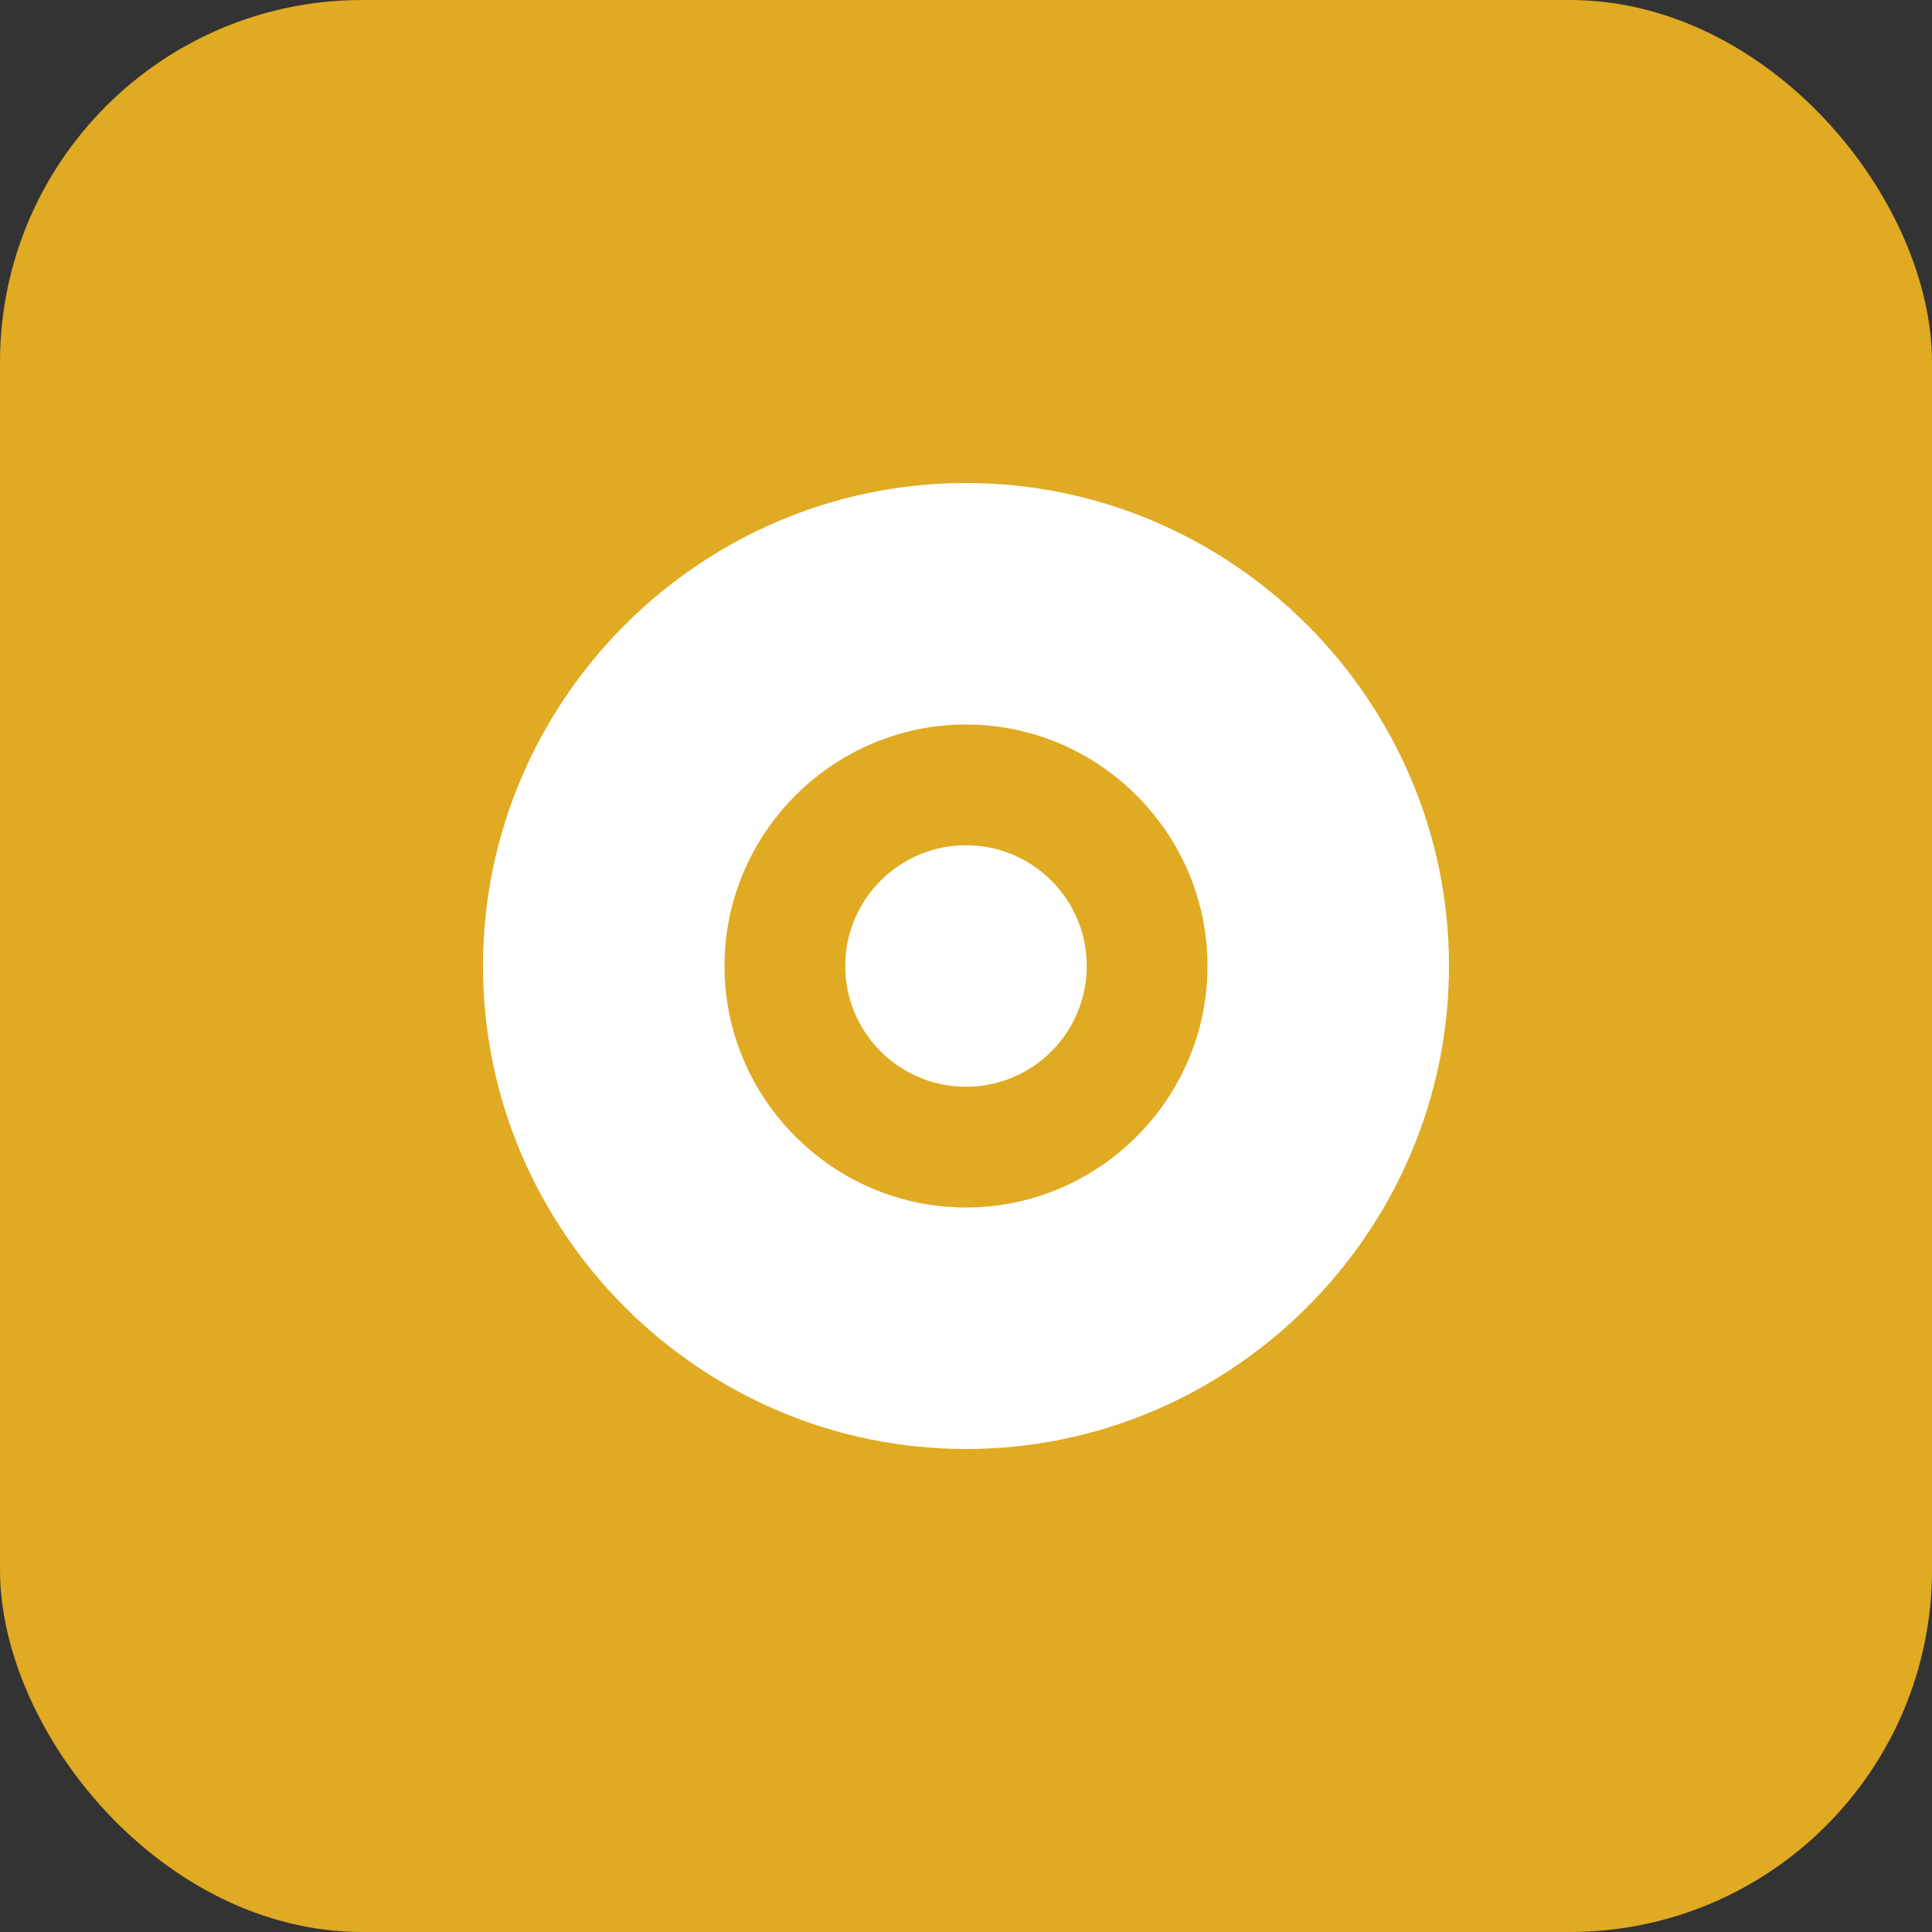
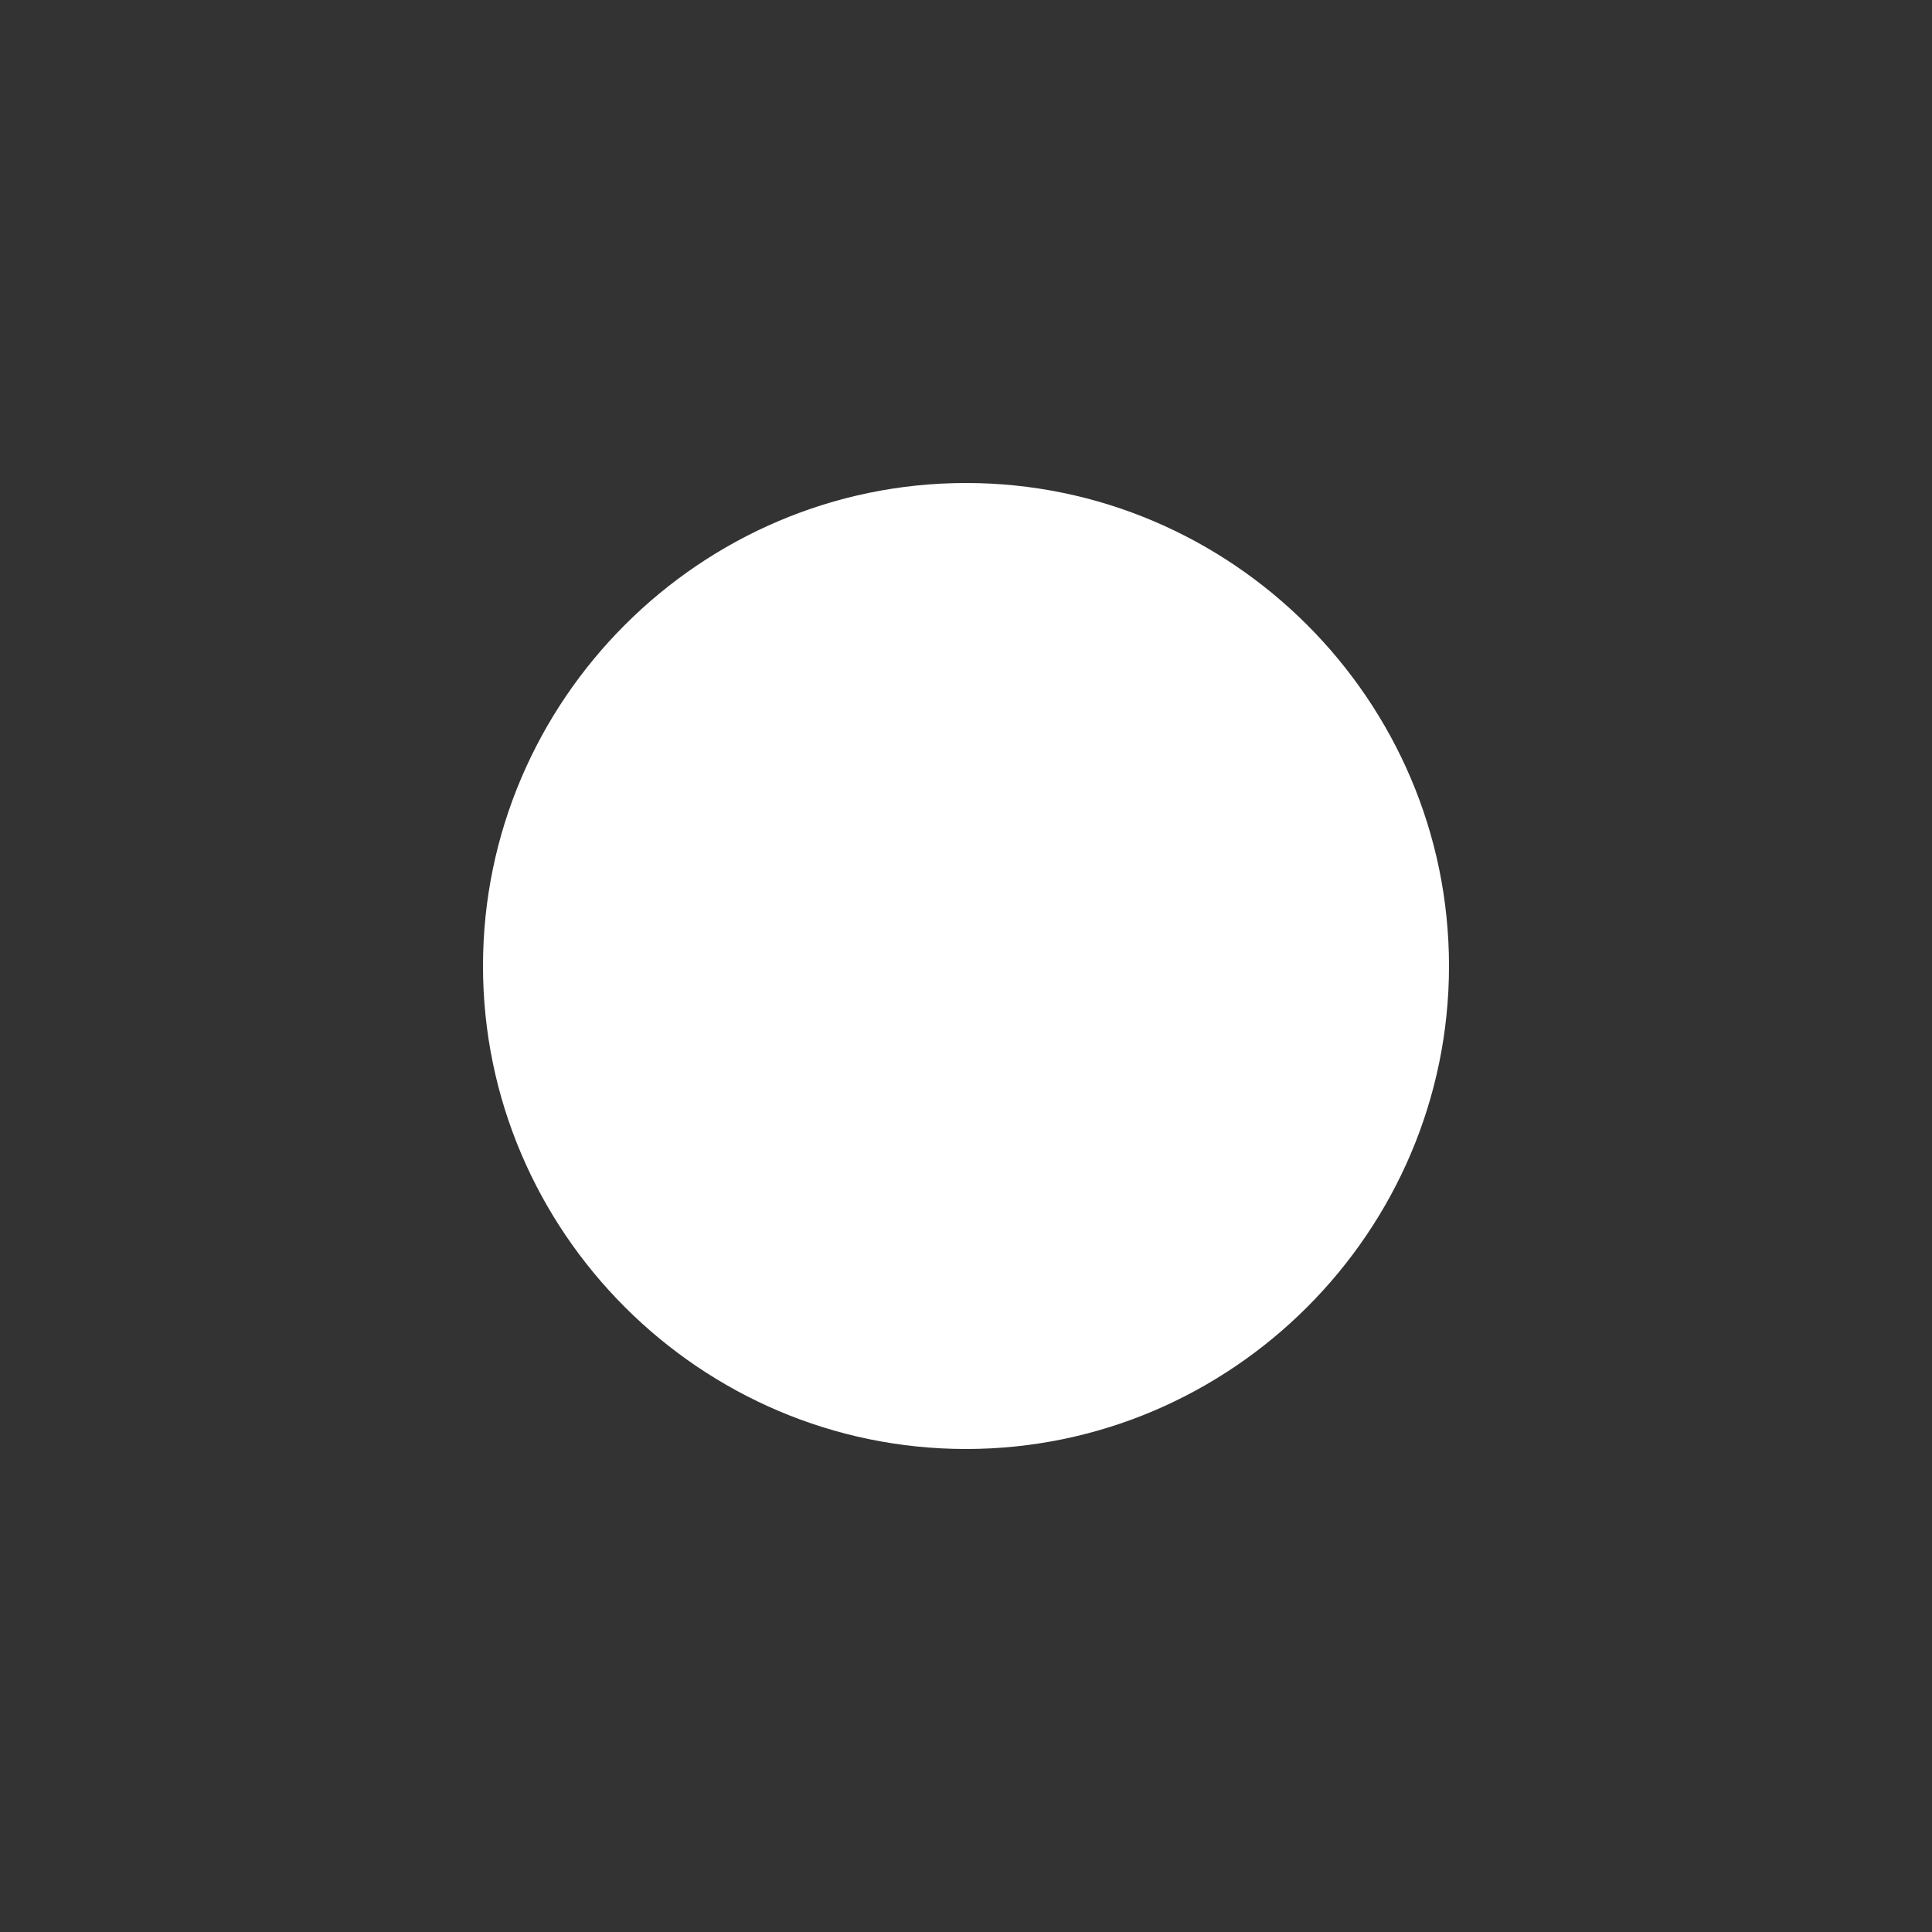
<svg xmlns="http://www.w3.org/2000/svg" width="32" height="32" viewBox="0 0 32 32" fill="none">
  <rect x="0" y="0" width="32" height="32" fill="#333333" stroke="none" />
-   <rect width="32" height="32" rx="6" fill="#e0aa22" />
  <path d="M8 16c0-4.4 3.6-8 8-8s8 3.6 8 8-3.6 8-8 8-8-3.6-8-8z" fill="white" />
-   <path d="M16 12c-2.2 0-4 1.8-4 4s1.8 4 4 4 4-1.8 4-4-1.8-4-4-4z" fill="#e0aa22" />
-   <circle cx="16" cy="16" r="2" fill="white" />
</svg>